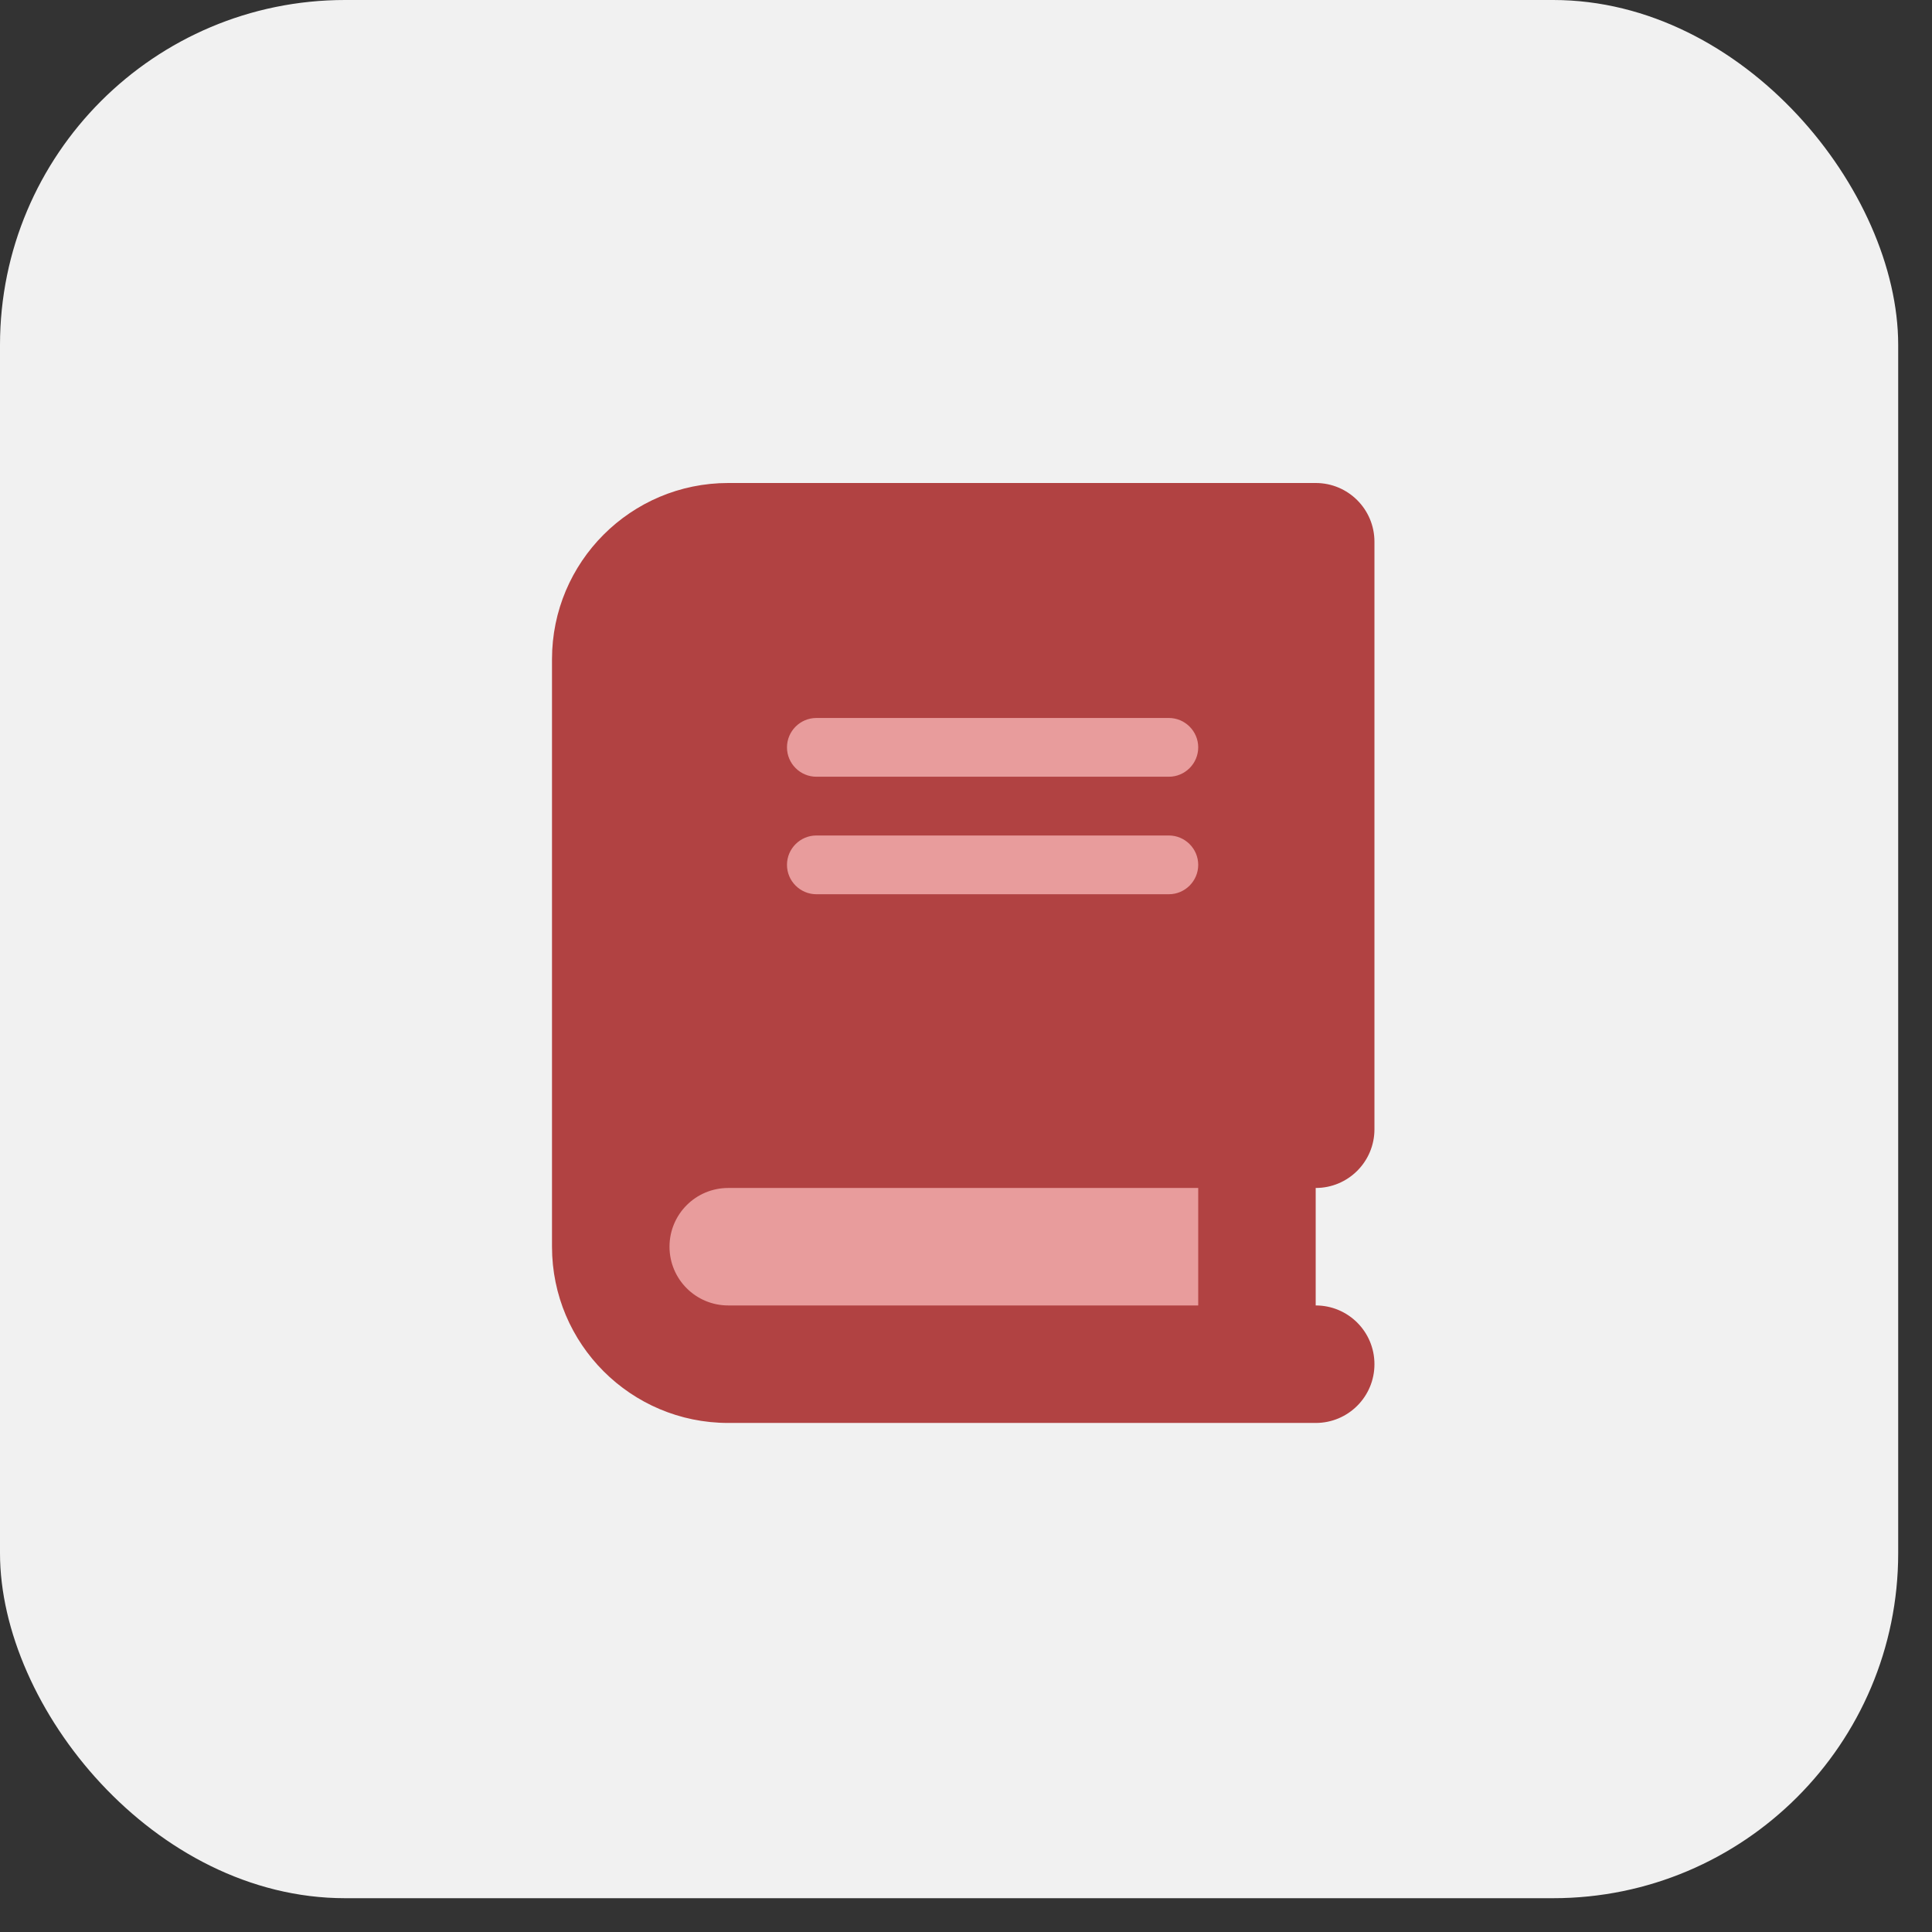
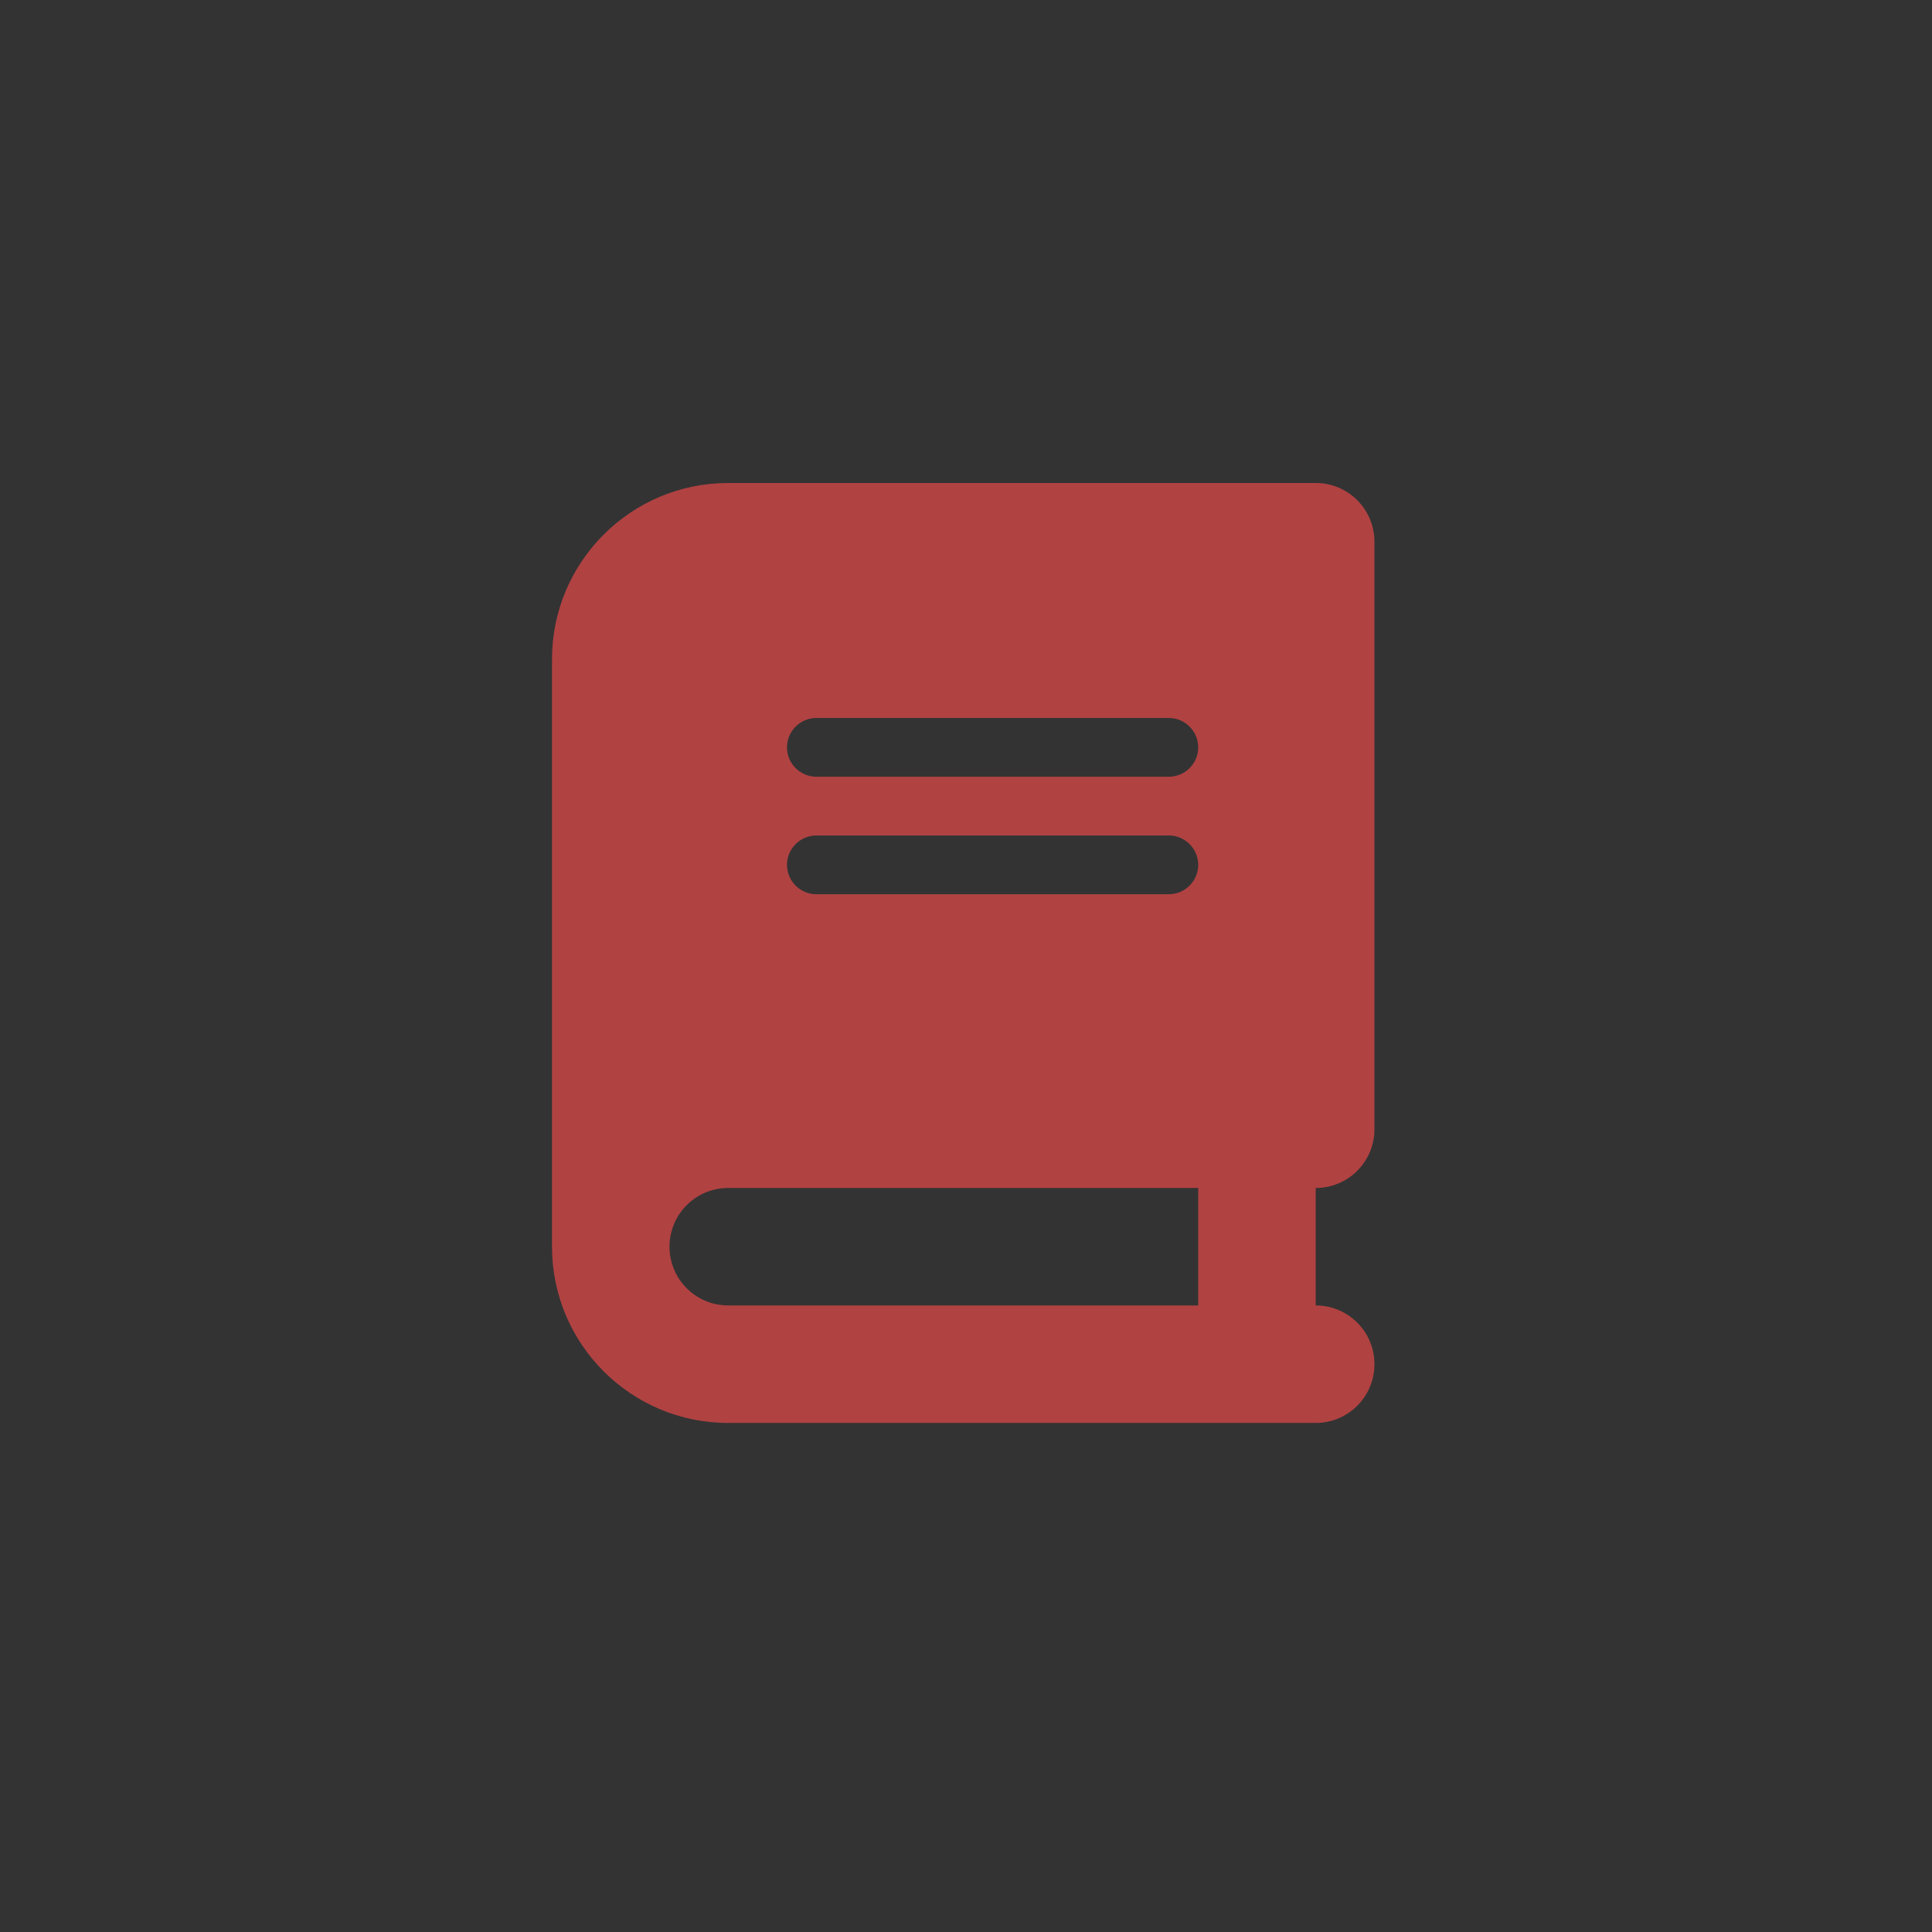
<svg xmlns="http://www.w3.org/2000/svg" width="56" height="56" viewBox="0 0 56 56" fill="none">
  <rect x="0" y="0" width="56" height="56" fill="#333333" stroke="none" />
-   <rect width="55.02" height="55.02" rx="10" fill="#F1F1F1" />
-   <rect x="19.086" y="20.439" width="17.613" height="18.518" fill="#E89C9C" />
  <path d="M21.108 14C18.288 14 16 16.288 16 19.108V36.136C16 38.957 18.288 41.245 21.108 41.245H36.434H38.136C39.078 41.245 39.839 40.484 39.839 39.542C39.839 38.6 39.078 37.839 38.136 37.839V34.434C39.078 34.434 39.839 33.673 39.839 32.731V15.703C39.839 14.761 39.078 14 38.136 14H36.434H21.108ZM21.108 34.434H34.731V37.839H21.108C20.167 37.839 19.406 37.078 19.406 36.136C19.406 35.195 20.167 34.434 21.108 34.434ZM22.811 21.663C22.811 21.194 23.194 20.811 23.663 20.811H33.88C34.348 20.811 34.731 21.194 34.731 21.663C34.731 22.131 34.348 22.514 33.88 22.514H23.663C23.194 22.514 22.811 22.131 22.811 21.663ZM23.663 24.217H33.88C34.348 24.217 34.731 24.6 34.731 25.068C34.731 25.537 34.348 25.92 33.88 25.92H23.663C23.194 25.92 22.811 25.537 22.811 25.068C22.811 24.6 23.194 24.217 23.663 24.217Z" fill="#B14242" />
</svg>